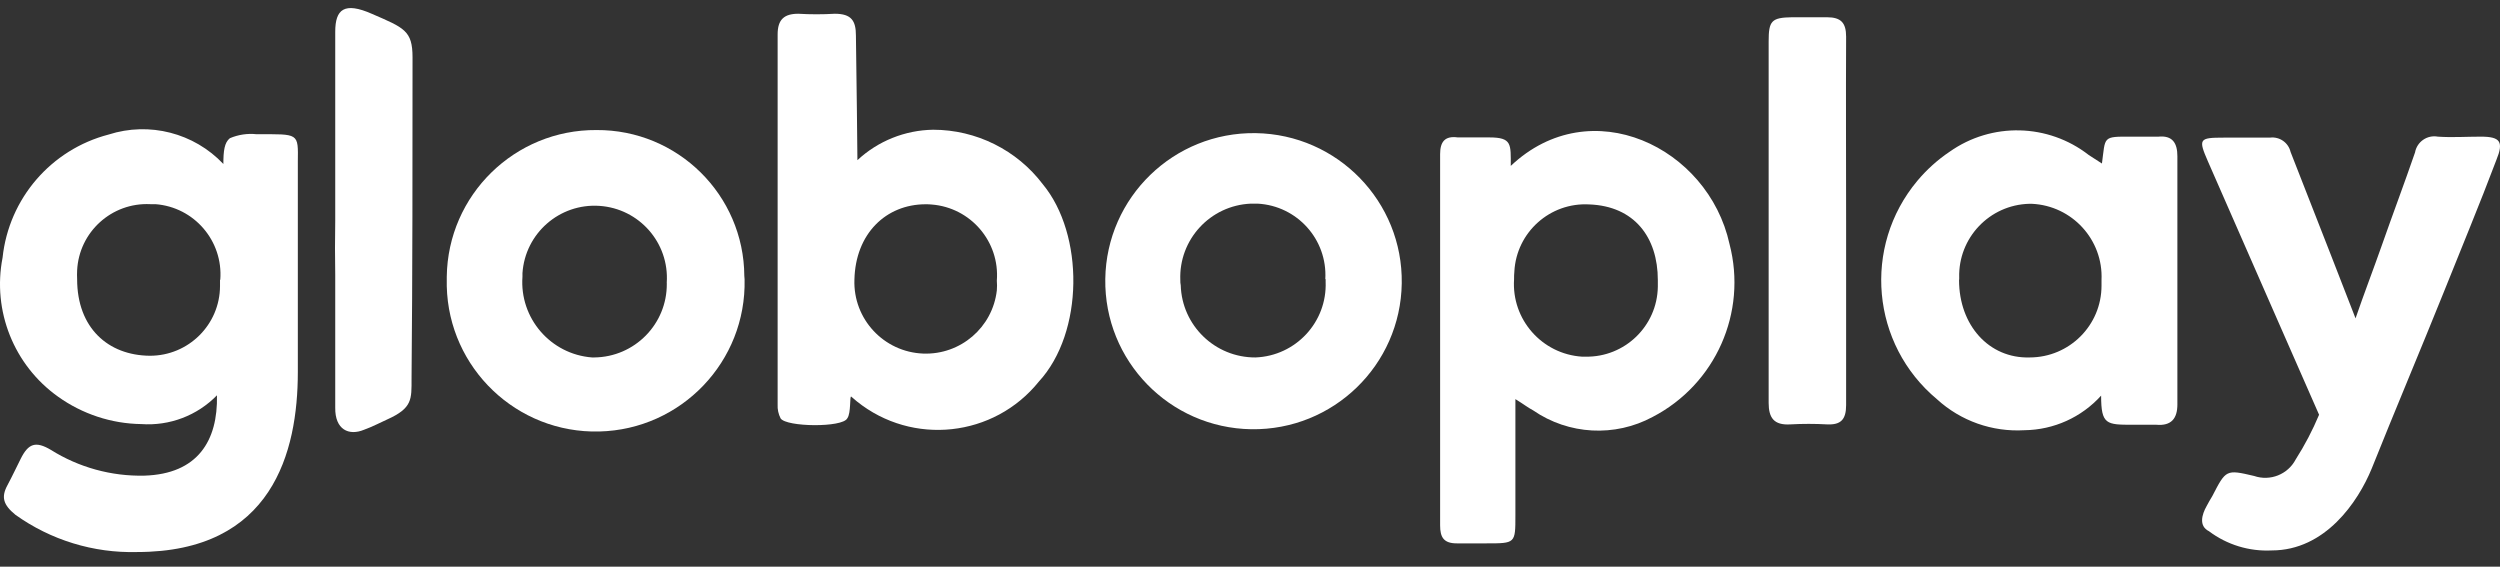
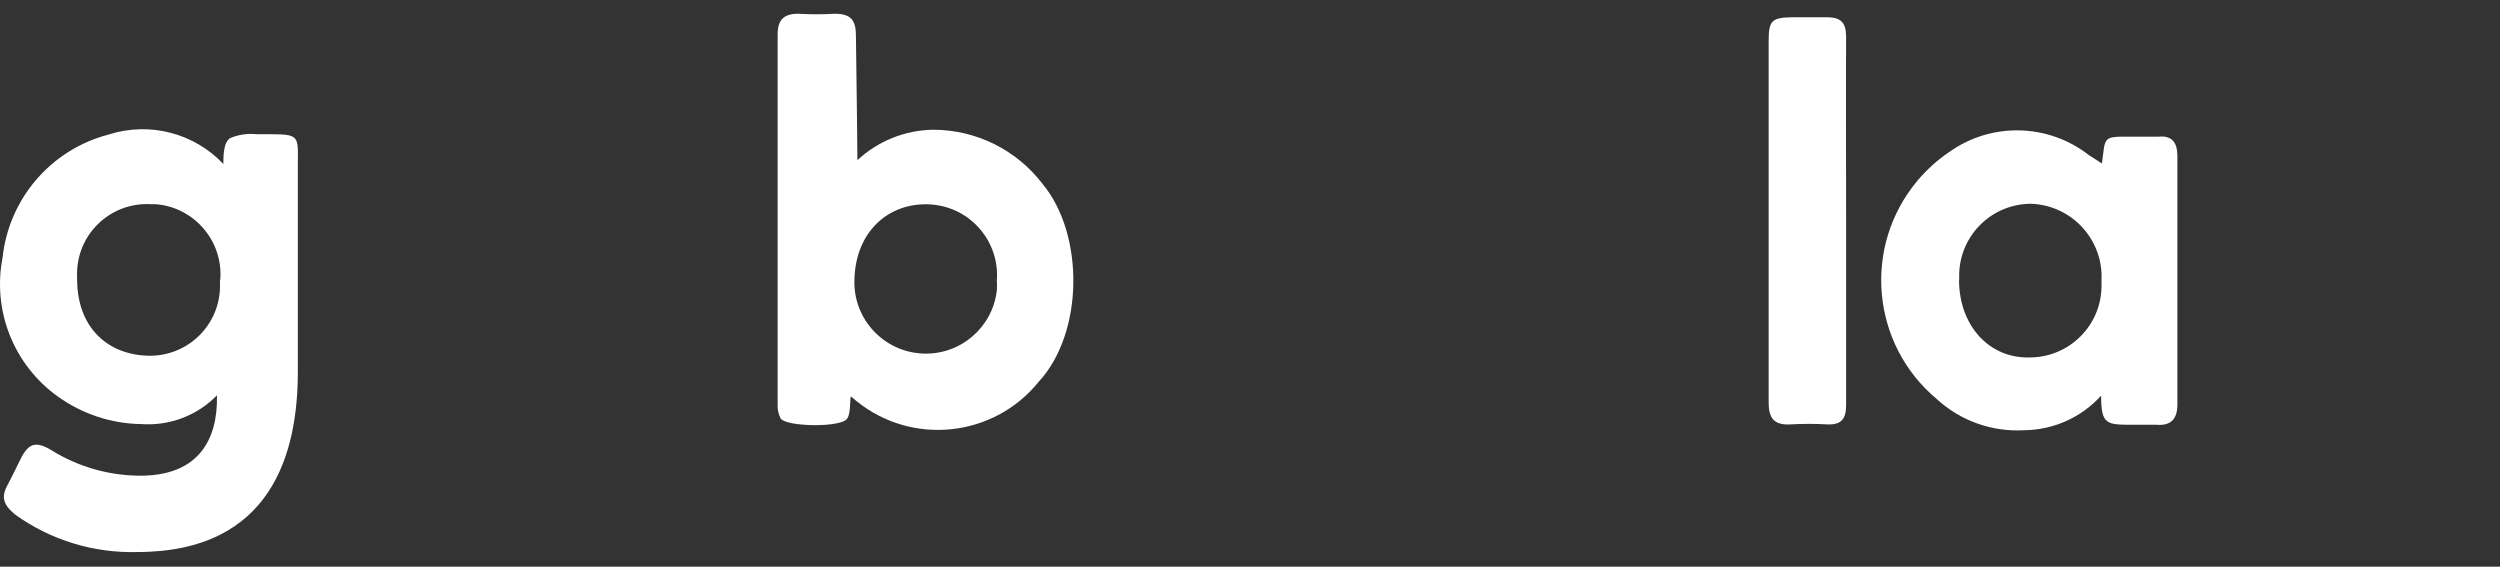
<svg xmlns="http://www.w3.org/2000/svg" width="150" height="34" viewBox="0 0 150 34" fill="none">
  <rect x="0" y="0" width="150" height="34" fill="#333333" stroke="none" />
  <path d="M8.219 33.122C5.607 33.19 3.045 32.404 0.922 30.885C0.194 30.288 0.055 29.827 0.454 29.099C0.733 28.579 0.984 28.041 1.241 27.53C1.703 26.602 2.143 26.454 3.051 26.992C4.727 28.044 6.679 28.583 8.659 28.539C11.869 28.44 13.077 26.441 13.018 23.718C11.835 24.934 10.174 25.565 8.479 25.445C6.685 25.42 4.941 24.844 3.481 23.799C0.832 21.911 -0.469 18.652 0.154 15.462C0.529 11.915 3.063 8.973 6.518 8.072C8.962 7.289 11.639 7.976 13.402 9.839C13.402 9.053 13.464 8.552 13.793 8.292C14.298 8.078 14.846 7.995 15.392 8.053C17.951 8.053 17.892 7.954 17.87 9.721V22.329C17.867 27.113 16.355 33.122 8.219 33.122ZM13.217 16.78C13.393 14.456 11.652 12.426 9.325 12.25H9.322C9.22 12.25 9.12 12.25 9.012 12.25C6.704 12.138 4.739 13.921 4.628 16.226C4.619 16.402 4.619 16.576 4.628 16.752C4.628 19.677 6.487 21.323 8.987 21.345C11.305 21.351 13.192 19.482 13.201 17.167C13.201 17.04 13.201 16.916 13.201 16.792L13.217 16.78Z" fill="white" />
-   <path d="M132.536 31.872C131.916 31.563 132.108 30.876 132.397 30.365C132.499 30.167 132.617 29.966 132.737 29.768C133.558 28.18 133.558 28.159 135.247 28.558C136.211 28.889 137.273 28.465 137.744 27.561C138.287 26.71 138.754 25.816 139.145 24.885C139.145 24.885 134.565 14.462 132.477 9.687C131.888 8.338 131.947 8.258 133.407 8.258H136.195C136.768 8.183 137.304 8.555 137.435 9.118C138.674 12.253 141.332 19.101 141.332 19.101C141.844 17.613 142.423 16.105 142.9 14.747C143.551 12.89 144.251 11.034 144.902 9.146C145.016 8.508 145.63 8.081 146.271 8.199C147.12 8.258 147.978 8.199 148.849 8.199C150.03 8.199 150.228 8.508 149.779 9.607C148.781 12.253 147.672 14.908 146.6 17.594C145.283 20.868 143.603 24.86 142.302 28.115C141.484 30.111 139.514 33.026 136.304 33.026C134.95 33.094 133.617 32.686 132.536 31.872Z" fill="white" />
  <path d="M51.445 9.61C52.681 8.459 54.301 7.809 55.993 7.784C58.577 7.787 61.013 9 62.571 11.058C65.05 14.054 65.05 19.943 62.329 22.898C59.64 26.237 54.754 26.766 51.411 24.083C51.296 23.99 51.184 23.894 51.076 23.799C50.968 23.703 51.076 24.795 50.834 25.104C50.546 25.665 47.178 25.624 46.837 25.104C46.704 24.844 46.642 24.557 46.658 24.266V2.062C46.658 1.174 47.048 0.825 47.897 0.825C48.625 0.868 49.359 0.868 50.088 0.825C51.085 0.825 51.355 1.245 51.355 2.134C51.392 4.29 51.445 9.53 51.445 9.61ZM55.544 12.256C53.155 12.256 51.327 14.023 51.265 16.78C51.181 19.144 53.031 21.128 55.398 21.215C57.632 21.295 59.556 19.646 59.81 17.424C59.826 17.229 59.826 17.037 59.81 16.842C59.993 14.499 58.242 12.454 55.897 12.271H55.894C55.782 12.259 55.671 12.256 55.55 12.256H55.544Z" fill="white" />
-   <path d="M90.924 23.947V30.934C90.924 32.602 90.924 32.602 89.196 32.602H87.408C86.627 32.602 86.407 32.243 86.407 31.526V9.245C86.407 8.518 86.686 8.137 87.467 8.245H89.357C90.726 8.245 90.646 8.648 90.646 9.954C95.442 5.417 102.5 8.833 103.77 14.639C104.846 18.748 102.934 23.056 99.16 25.015C96.889 26.24 94.119 26.088 91.993 24.625C91.656 24.445 91.414 24.247 90.924 23.947ZM90.844 16.759C90.686 19.166 92.514 21.242 94.921 21.4C94.924 21.4 94.928 21.4 94.934 21.4H95.132C97.487 21.441 99.43 19.565 99.47 17.21C99.47 17.207 99.47 17.204 99.47 17.201C99.47 17.071 99.47 16.938 99.47 16.808C99.47 14.233 98.06 12.364 95.352 12.265C93.004 12.135 90.993 13.933 90.862 16.279C90.862 16.282 90.862 16.285 90.862 16.288C90.847 16.443 90.841 16.601 90.844 16.759Z" fill="white" />
  <path d="M126.116 9.811C126.336 8.202 126.116 8.184 127.885 8.202H129.475C130.364 8.103 130.643 8.601 130.643 9.372V24.266C130.643 25.104 130.283 25.566 129.376 25.485H127.975C126.386 25.485 126.067 25.485 126.067 23.737C124.892 25.04 123.225 25.791 121.469 25.813C119.538 25.928 117.645 25.259 116.22 23.956C112.269 20.664 111.74 14.8 115.036 10.854C115.597 10.183 116.251 9.592 116.979 9.103C119.501 7.323 122.891 7.404 125.326 9.301L126.116 9.811ZM117.543 16.805C117.543 19.509 119.334 21.518 121.781 21.447C124.164 21.444 126.094 19.516 126.091 17.136C126.091 17.13 126.091 17.12 126.091 17.114C126.091 17.012 126.091 16.907 126.091 16.805C126.203 14.388 124.328 12.339 121.908 12.228H121.754C119.371 12.29 117.49 14.271 117.552 16.65V16.653C117.552 16.684 117.552 16.718 117.552 16.749L117.543 16.805Z" fill="white" />
-   <path d="M44.675 16.758C44.789 21.688 40.882 25.773 35.95 25.89C31.017 26.008 26.924 22.103 26.806 17.173C26.806 16.981 26.806 16.789 26.806 16.601C26.871 11.699 30.884 7.769 35.791 7.803C40.659 7.775 44.631 11.696 44.659 16.557L44.675 16.758ZM40.005 16.959C40.163 14.571 38.354 12.51 35.962 12.352C33.57 12.194 31.506 14.001 31.348 16.39V16.601C31.166 19.089 33.031 21.255 35.522 21.447H35.649C38.078 21.425 40.03 19.441 40.008 17.015C40.008 17 40.005 16.978 40.005 16.959Z" fill="white" />
-   <path d="M66.317 16.74C66.388 11.835 70.432 7.914 75.343 7.988C80.254 8.063 84.179 12.098 84.105 17.003C84.034 21.908 79.993 25.825 75.082 25.754C70.168 25.68 66.246 21.645 66.317 16.74ZM79.519 16.74C79.649 14.372 77.834 12.349 75.463 12.219C75.324 12.219 75.181 12.219 75.042 12.219C72.61 12.327 70.723 14.376 70.819 16.805C70.819 16.907 70.819 17.012 70.844 17.114C70.915 19.534 72.904 21.459 75.33 21.447C77.747 21.354 79.631 19.324 79.538 16.91C79.541 16.857 79.541 16.808 79.538 16.755L79.519 16.74Z" fill="white" />
  <path d="M110.767 13.265V24.306C110.767 25.166 110.457 25.504 109.617 25.463C108.889 25.423 108.155 25.423 107.427 25.463C106.429 25.525 106.119 25.064 106.119 24.167V2.483C106.119 1.246 106.289 1.054 107.529 1.035H109.617C110.466 1.035 110.767 1.375 110.767 2.202C110.748 5.897 110.767 9.591 110.767 13.265Z" fill="white" />
-   <path d="M20.114 13.246V1.905C20.114 0.555 20.656 0.097 22.323 0.834C24.253 1.673 24.752 1.833 24.752 3.443C24.752 9.57 24.752 16.418 24.693 22.718C24.693 23.956 24.752 24.485 23.234 25.166C22.924 25.305 22.304 25.624 21.843 25.785C20.935 26.163 20.095 25.785 20.114 24.458V16.495C20.095 15.462 20.095 14.329 20.114 13.246Z" fill="white" />
</svg>